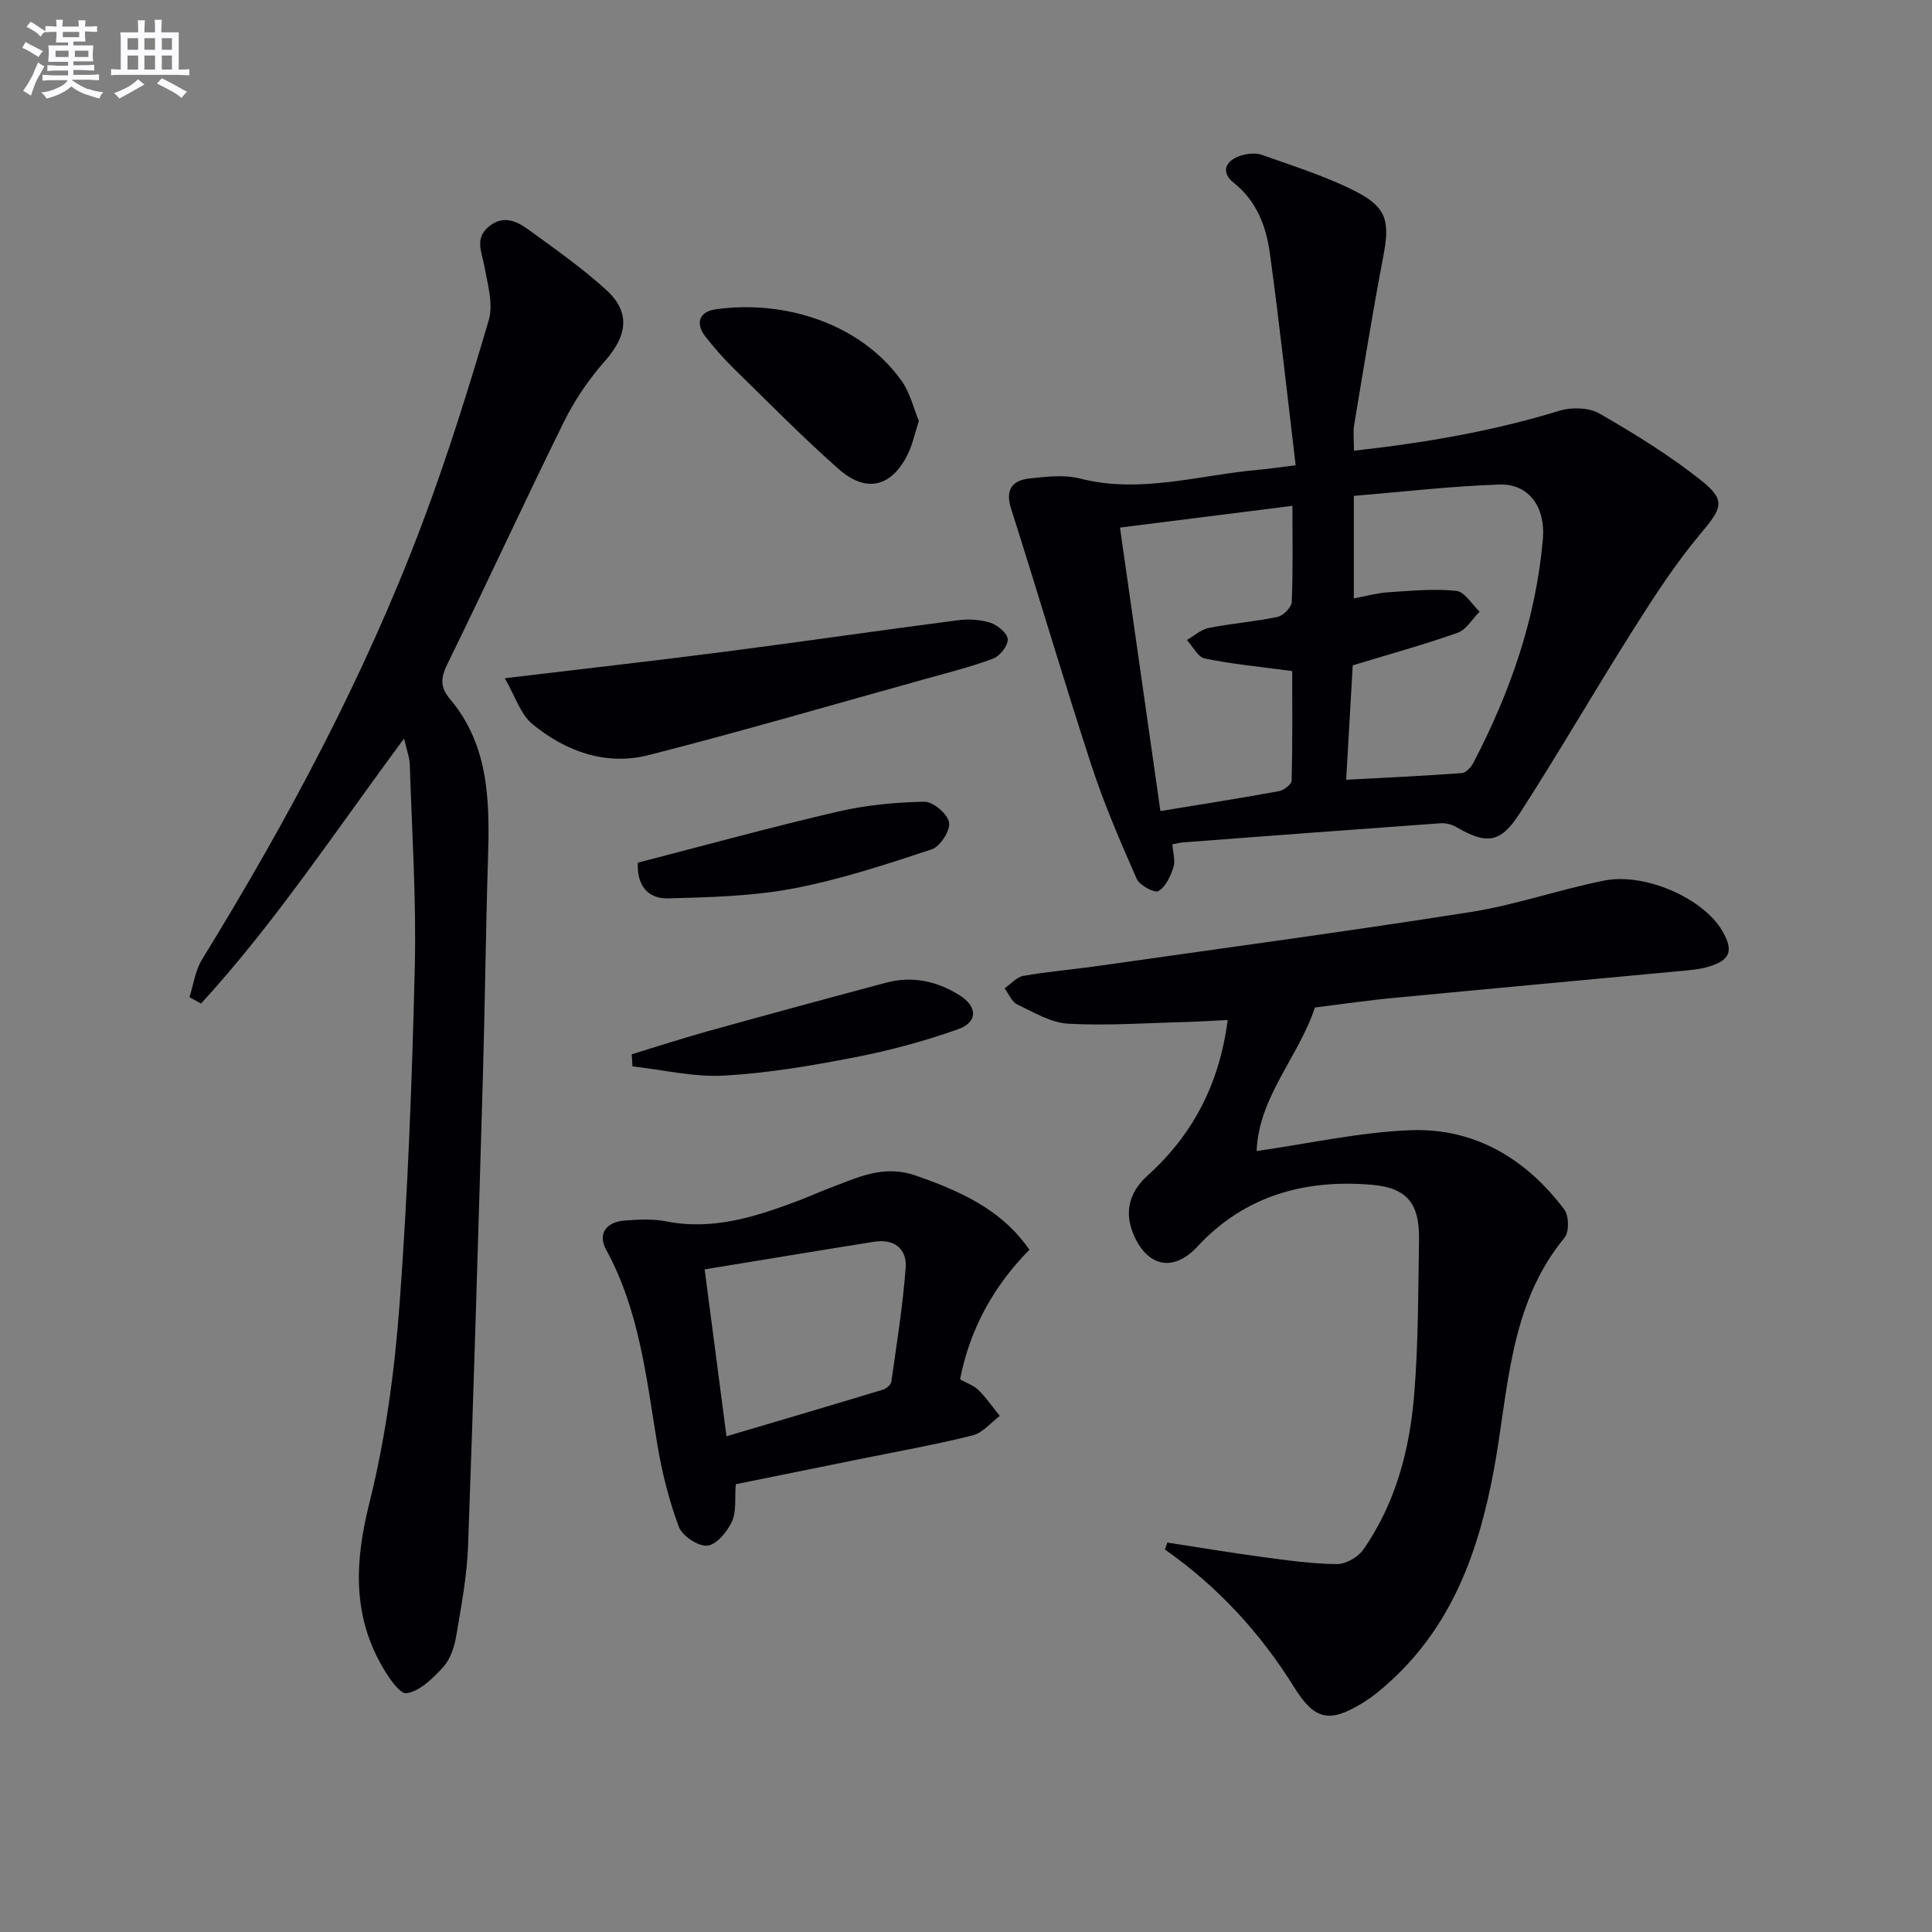
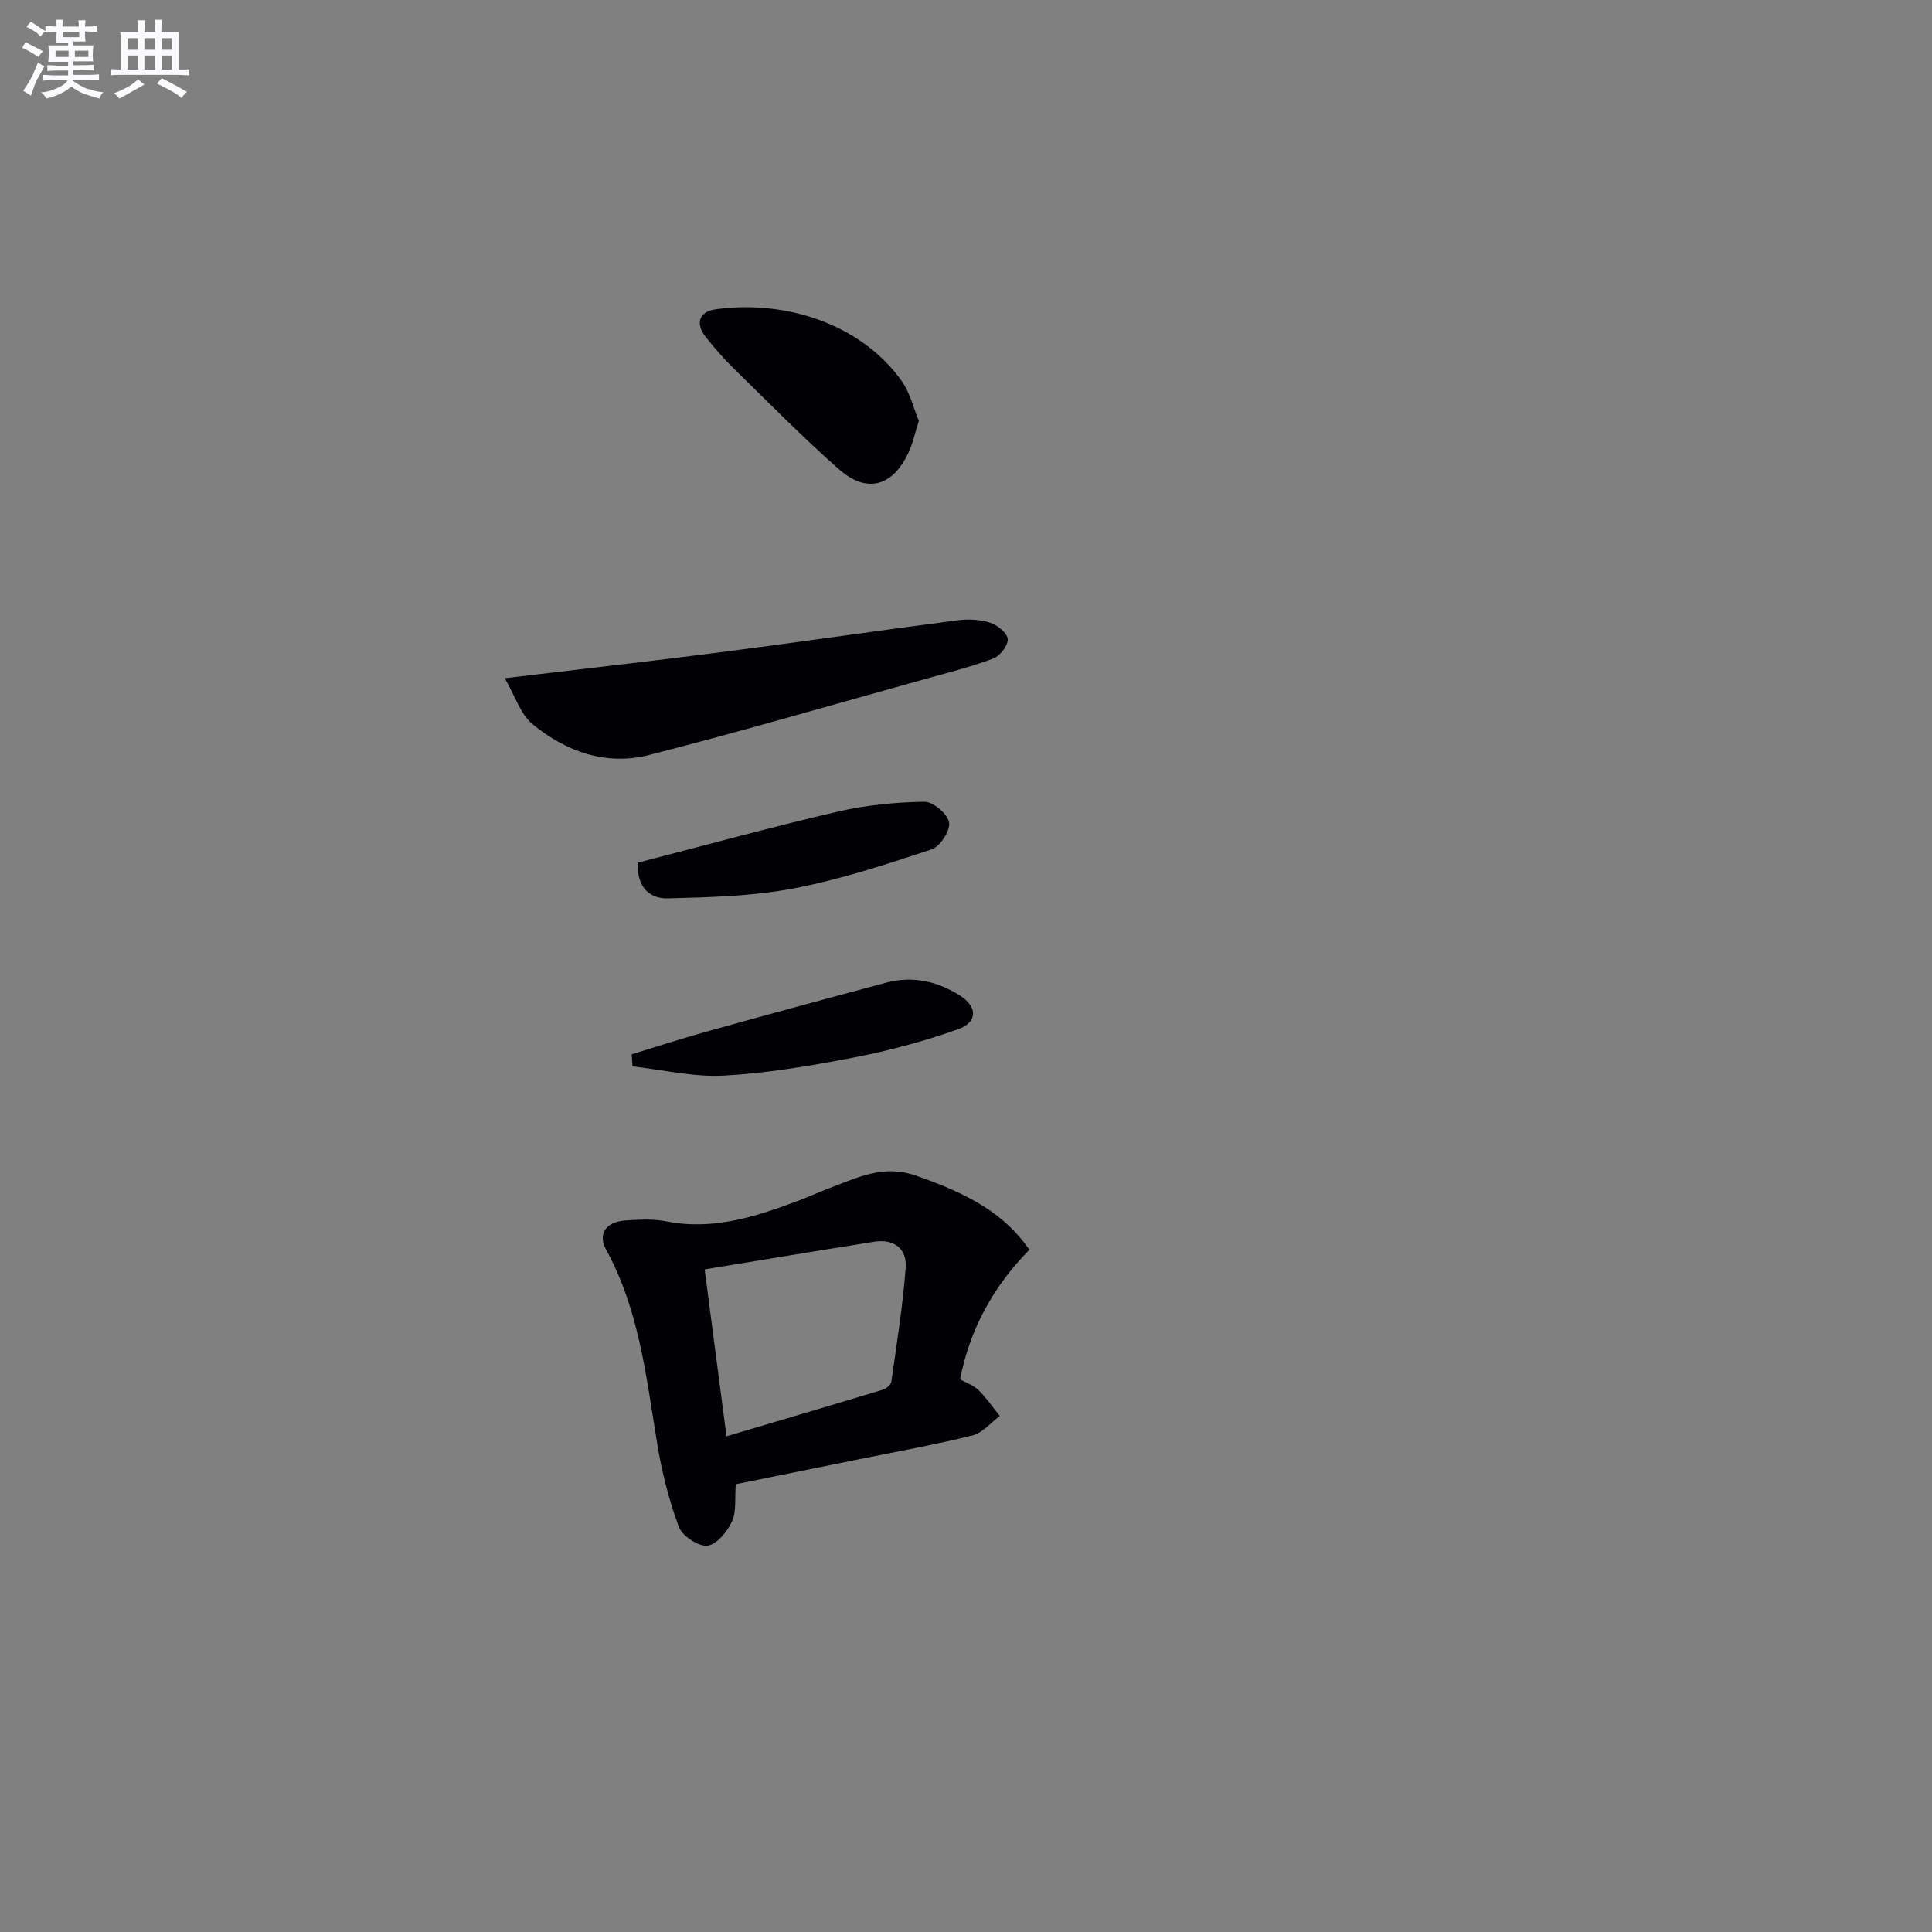
<svg xmlns="http://www.w3.org/2000/svg" enable-background="new 0 0 400 400" viewBox="0 0 400 400">
  <rect x="0" y="0" width="400" height="400" fill="#808080" stroke="none" />
  <g fill="#010105">
-     <path d="m268.25 96.33c-1.78-14.92-3.35-29.4-5.33-43.84-.77-5.62-2.7-10.84-7.54-14.69-2.64-2.1-1.75-4.52 1.43-5.55 1.37-.44 3.12-.66 4.42-.2 6.69 2.4 13.56 4.51 19.82 7.78 6.23 3.25 6.67 6.3 5.33 13.34-2.21 11.56-4.08 23.18-6.01 34.79-.26 1.58-.04 3.24-.04 5.35 14.64-1.62 28.75-4.03 42.57-8.28 2.51-.77 6.09-.66 8.27.6 7.3 4.2 14.54 8.67 21.12 13.9 5.17 4.11 4.13 5.8-.15 10.89-5.21 6.19-9.65 13.07-13.99 19.93-7.99 12.62-15.45 25.58-23.56 38.13-4 6.19-6.87 6.36-13.16 2.71-.92-.53-2.17-.82-3.23-.74-17.73 1.27-35.46 2.61-53.19 3.95-.64.05-1.27.22-2.28.4.11 1.68.65 3.39.21 4.78-.59 1.85-1.61 4.04-3.12 4.91-.8.46-3.88-1.19-4.47-2.52-3.4-7.72-6.76-15.5-9.38-23.51-5.77-17.65-11-35.47-16.64-53.16-1.27-3.99.3-5.85 3.84-6.24 3.45-.38 7.16-.82 10.45.02 12.57 3.19 24.67-.74 36.96-1.82 1.98-.17 3.93-.47 7.67-.93zm10.46 65.11c8.43-.45 16.19-.81 23.93-1.38.86-.06 1.92-1.2 2.39-2.1 7.6-14.55 12.97-29.85 14.4-46.29.59-6.83-3-11.54-8.97-11.35-10.04.33-20.05 1.51-30.16 2.34v21.23c2.52-.47 4.77-1.11 7.05-1.26 4.72-.31 9.5-.78 14.16-.3 1.74.18 3.23 2.8 4.83 4.31-1.5 1.5-2.75 3.73-4.55 4.37-6.99 2.47-14.16 4.44-21.72 6.74-.44 7.54-.89 15.48-1.36 23.69zm-46.83-52.21c2.85 20 5.6 39.24 8.37 58.69 8.95-1.47 16.77-2.69 24.56-4.12 1.01-.18 2.59-1.41 2.61-2.19.2-7.73.12-15.46.12-22.67-6.67-.9-12.44-1.44-18.1-2.6-1.44-.29-2.48-2.51-3.71-3.84 1.51-.86 2.94-2.18 4.56-2.5 4.7-.93 9.52-1.29 14.21-2.28 1.19-.25 2.89-1.98 2.94-3.09.28-6.43.14-12.88.14-19.9-12.15 1.54-23.6 2.98-35.7 4.5z" />
-     <path d="m272.24 208.59c-3.37 10.23-11.66 18.53-12.07 29.72 10.81-1.54 21.25-3.89 31.76-4.31 13.3-.53 23.98 5.85 31.93 16.4.98 1.3 1.05 4.64.08 5.82-11.66 14.13-11.59 31.82-14.71 48.42s-8.55 31.72-21.31 43.4c-1.83 1.68-3.77 3.3-5.89 4.59-6.88 4.19-9.89 3.44-14.13-3.37-6.99-11.24-15.82-20.8-26.71-28.45.16-.48.33-.96.49-1.44 6.58 1.01 13.15 2.11 19.74 3 5.1.68 10.23 1.41 15.35 1.46 1.86.02 4.4-1.43 5.5-3.01 6.72-9.66 9.62-20.78 10.54-32.28.85-10.59.81-21.26.98-31.89.12-7.32-2.33-10.69-9.65-11.34-13.85-1.22-26.42 2.19-36.22 12.77-4.74 5.12-10 4.43-13-1.97-2.24-4.77-1.33-9.11 2.66-12.71 9.38-8.47 14.88-18.93 16.6-32.22-3.14.15-5.86.34-8.59.41-8.14.21-16.3.8-24.4.36-3.6-.2-7.17-2.36-10.58-3.99-1.14-.55-1.76-2.2-2.62-3.34 1.29-.89 2.49-2.33 3.89-2.58 5.06-.89 10.2-1.3 15.29-2.03 25.79-3.67 51.61-7.14 77.34-11.19 9.31-1.47 18.33-4.65 27.59-6.5 8.55-1.71 20.59 3.73 24.45 10.36 2.39 4.1 1.76 6.07-2.72 7.44-2.02.62-4.21.76-6.34.96-19.51 1.84-39.03 3.62-58.54 5.49-5.45.5-10.87 1.3-16.71 2.02z" />
-     <path d="m39.22 206.46c.84-2.61 1.2-5.51 2.59-7.78 17.72-28.81 33.65-58.55 45.59-90.25 5.21-13.82 9.62-27.96 13.79-42.14.99-3.35-.24-7.47-.9-11.15-.52-2.91-2.08-5.71.88-8.2 2.95-2.48 5.76-1.2 8.21.58 5.5 3.99 11.1 7.93 16.12 12.49 5.1 4.64 4.38 9.48-.23 14.7-3.35 3.79-6.3 8.13-8.54 12.67-8.16 16.53-15.86 33.29-23.98 49.85-1.43 2.9-1.82 4.84.42 7.5 8.27 9.82 8.22 21.67 7.85 33.61-.46 14.8-.61 29.62-1.04 44.42-.95 32.43-1.89 64.87-3.07 97.29-.23 6.27-1.41 12.52-2.47 18.73-.38 2.23-1.2 4.73-2.66 6.34-2.11 2.32-4.82 5.01-7.6 5.45-1.47.23-4.07-3.73-5.42-6.2-5.86-10.69-5.2-21.52-2.27-33.24 3.36-13.45 5.23-27.43 6.25-41.29 1.71-23.22 2.59-46.51 3.14-69.79.33-13.92-.6-27.86-1.04-41.79-.05-1.46-.63-2.9-1.18-5.35-14.05 18.91-26.62 38.04-42.03 54.86-.81-.43-1.61-.87-2.41-1.31z" />
    <path d="m213.13 258.74c-7.28 7.4-12.29 16.2-14.36 26.84 1.35.76 2.84 1.25 3.83 2.24 1.63 1.61 2.95 3.55 4.4 5.34-1.87 1.39-3.56 3.51-5.65 4.03-7.71 1.92-15.55 3.32-23.34 4.9-8.56 1.74-17.13 3.47-25.68 5.2-.23 2.88.18 5.63-.79 7.73-.97 2.11-3.21 4.81-5.1 4.99-1.9.18-5.2-2.02-5.9-3.91-2.05-5.54-3.52-11.38-4.48-17.23-2.26-13.73-3.71-27.61-10.58-40.16-1.78-3.26.03-5.76 3.94-6.02 2.81-.19 5.73-.37 8.46.17 9.76 1.95 18.67-.98 27.55-4.32 2.17-.82 4.28-1.8 6.45-2.61 5.66-2.12 10.98-4.85 17.6-2.58 11.36 3.9 18.55 8.06 23.65 15.39zm-67.24 4.07c1.57 12.04 3 22.97 4.52 34.56 11.05-3.28 21.77-6.43 32.47-9.68.68-.21 1.58-1.02 1.67-1.65 1.1-7.84 2.37-15.67 2.96-23.55.3-3.97-2.43-6.05-6.52-5.4-11.56 1.83-23.09 3.76-35.1 5.72z" />
    <path d="m104.51 140.42c16.24-1.95 30.88-3.59 45.49-5.48 16.1-2.08 32.17-4.43 48.28-6.52 2.22-.29 4.67-.16 6.78.52 1.49.48 3.52 2.18 3.58 3.41.06 1.34-1.63 3.49-3.03 4.01-4.63 1.73-9.46 2.94-14.24 4.27-18.99 5.28-37.92 10.81-57.01 15.69-8.88 2.27-17.2-.71-24.11-6.39-2.5-2.05-3.59-5.81-5.74-9.51z" />
    <path d="m190.24 87.15c-.83 2.57-1.27 4.72-2.18 6.64-3.3 6.96-8.61 8.44-14.39 3.35-7.59-6.69-14.69-13.94-21.93-21.02-2.01-1.97-3.86-4.13-5.62-6.34-2.2-2.77-1.43-5.25 2.05-5.74 14.16-2 29.95 2.85 38.51 14.83 1.75 2.47 2.48 5.7 3.56 8.28z" />
    <path d="m132.04 178.61c13.86-3.58 27.57-7.35 41.41-10.57 5.84-1.36 11.95-1.94 17.95-2.05 1.79-.03 4.81 2.55 5.1 4.3.28 1.67-1.86 4.99-3.61 5.56-9.4 3.11-18.89 6.24-28.59 8.09-8.51 1.62-17.33 1.83-26.03 2.06-3.39.09-6.43-1.86-6.23-7.39z" />
    <path d="m130.79 218.28c5.27-1.61 10.52-3.32 15.83-4.8 12.27-3.41 24.55-6.75 36.86-10.03 5.43-1.45 10.58-.31 15.23 2.64 3.71 2.35 3.74 5.55-.35 7-6.97 2.48-14.2 4.42-21.47 5.83-8.91 1.73-17.95 3.27-26.99 3.77-6.26.35-12.63-1.2-18.95-1.91-.05-.84-.1-1.67-.16-2.5z" />
  </g>
  <path d="m6.8 9.5c.6.3 1.3.7 2.1 1.1-.4.4-.7.8-.9 1.2-.7-.4-1.3-.8-1.8-1.1s-1.1-.6-1.6-.8c.2-.4.5-.8.7-1.2.4.2.8.5 1.5.8zm.9 6.9c-.3.6-.5 1.1-.7 1.7s-.4 1.1-.6 1.7c-.6-.4-1.1-.7-1.6-1 .7-1 1.2-1.8 1.5-2.4.3-.5.6-1.1.8-1.7.3-.6.5-1.2.8-1.8.3.3.8.6 1.3.8-.7 1.3-1.2 2.2-1.5 2.7zm.1-11c.4.3 1 .7 1.7 1.1-.5.2-.8.6-1.1 1.1-.5-.6-1-1-1.4-1.2s-.9-.6-1.5-.8c.2-.4.5-.7.9-1.1.5.3.9.6 1.4.9zm10.5 13c1 .4 2 .6 3.1.7-.4.4-.7.8-.8 1.3-.9-.2-1.9-.6-3-.9-1-.4-2-.9-2.8-1.6-.5.4-1.1.9-1.9 1.3s-1.9.9-3.3 1.2c-.1-.3-.5-.8-1.1-1.3 1 0 2.1-.3 3.2-.8 1.2-.5 1.9-1 2.3-1.7h-3.2c-.4 0-1 0-2 .1v-1.2c1 0 1.7.1 2 .1h3.3v-1h-2.3c-.2 0-.9 0-2 .1v-1.2c1.2 0 1.9.1 2 .1h2.3v-.8h-4.1c0-.7.1-1.2.1-1.6 0-.5 0-1.1-.1-1.8h4.1v-.6h-2.5c0-.6.1-1.1.1-1.6v-.6h-.5c-.4 0-1 0-1.8.1v-1.3c1.2 0 1.9.1 2.1.1h.2c0-.3 0-.8-.1-1.4h1.4c0 .6-.1 1-.1 1.4h3.4c0-.4 0-.8-.1-1.3h1.5c0 .4-.1.9-.1 1.3.7 0 1.5 0 2.5-.1v1.2c-1 0-1.8-.1-2.5-.1v.6c0 .3 0 .8.1 1.5h-2.5v.8h4.1c0 .7-.1 1.3-.1 1.8s0 1 .1 1.5h-4.1v.8h1.4c.8 0 1.8 0 2.9-.1v1.2c-1 0-1.9-.1-2.8-.1h-1.5v1h3.2c.3 0 1 0 2.1-.1v1.2c-1.1 0-1.8-.1-2.1-.1h-3.4l-.1.1c1.4 1 2.4 1.5 3.4 1.9zm-4.1-6.6v-1.3h-2.7v1.3zm2.2-4.1v-1.1h-3.4v1.1zm1.9 4.1v-1.3h-2.8v1.3z" fill="#fbfafc" />
  <path d="m37 6.7v2.3 5.4c1 0 1.8 0 2.2-.1v1.3c-.6 0-1.5-.1-2.5-.1h-11.9c-.7 0-1.3 0-1.8.1v-1.3c.5 0 1.1.1 2 .1v-5.2c0-1 0-1.8-.1-2.5h3.7c0-1.3 0-2.1-.1-2.5h1.5c0 .4-.1 1.3-.1 2.5h2.2c0-1.2 0-2.1-.1-2.6h1.5c0 .4-.1 1.3-.1 2.6zm-12.3 13.7c-.3-.4-.7-.8-1.1-1.1 1.1-.4 2.1-.9 2.9-1.3.8-.5 1.5-1 2.1-1.6.4.4.9.8 1.3 1.1-2.5 1.4-4.2 2.4-5.2 2.9zm3.9-10.1v-2.4h-2.2v2.4zm0 4.1v-2.9h-2.2v2.9zm3.5-4.1v-2.4h-2.2v2.4zm0 4.1v-2.9h-2.2v2.9zm.4 2.9 1-1.1c.6.3 1.4.7 2.5 1.3s2 1.1 2.7 1.5c-.4.4-.8.8-1.1 1.3-.8-.8-2.5-1.7-5.1-3zm3.1-7v-2.4h-2.1v2.4zm0 4.1v-2.9h-2.1v2.9z" fill="#fbfafc" />
</svg>